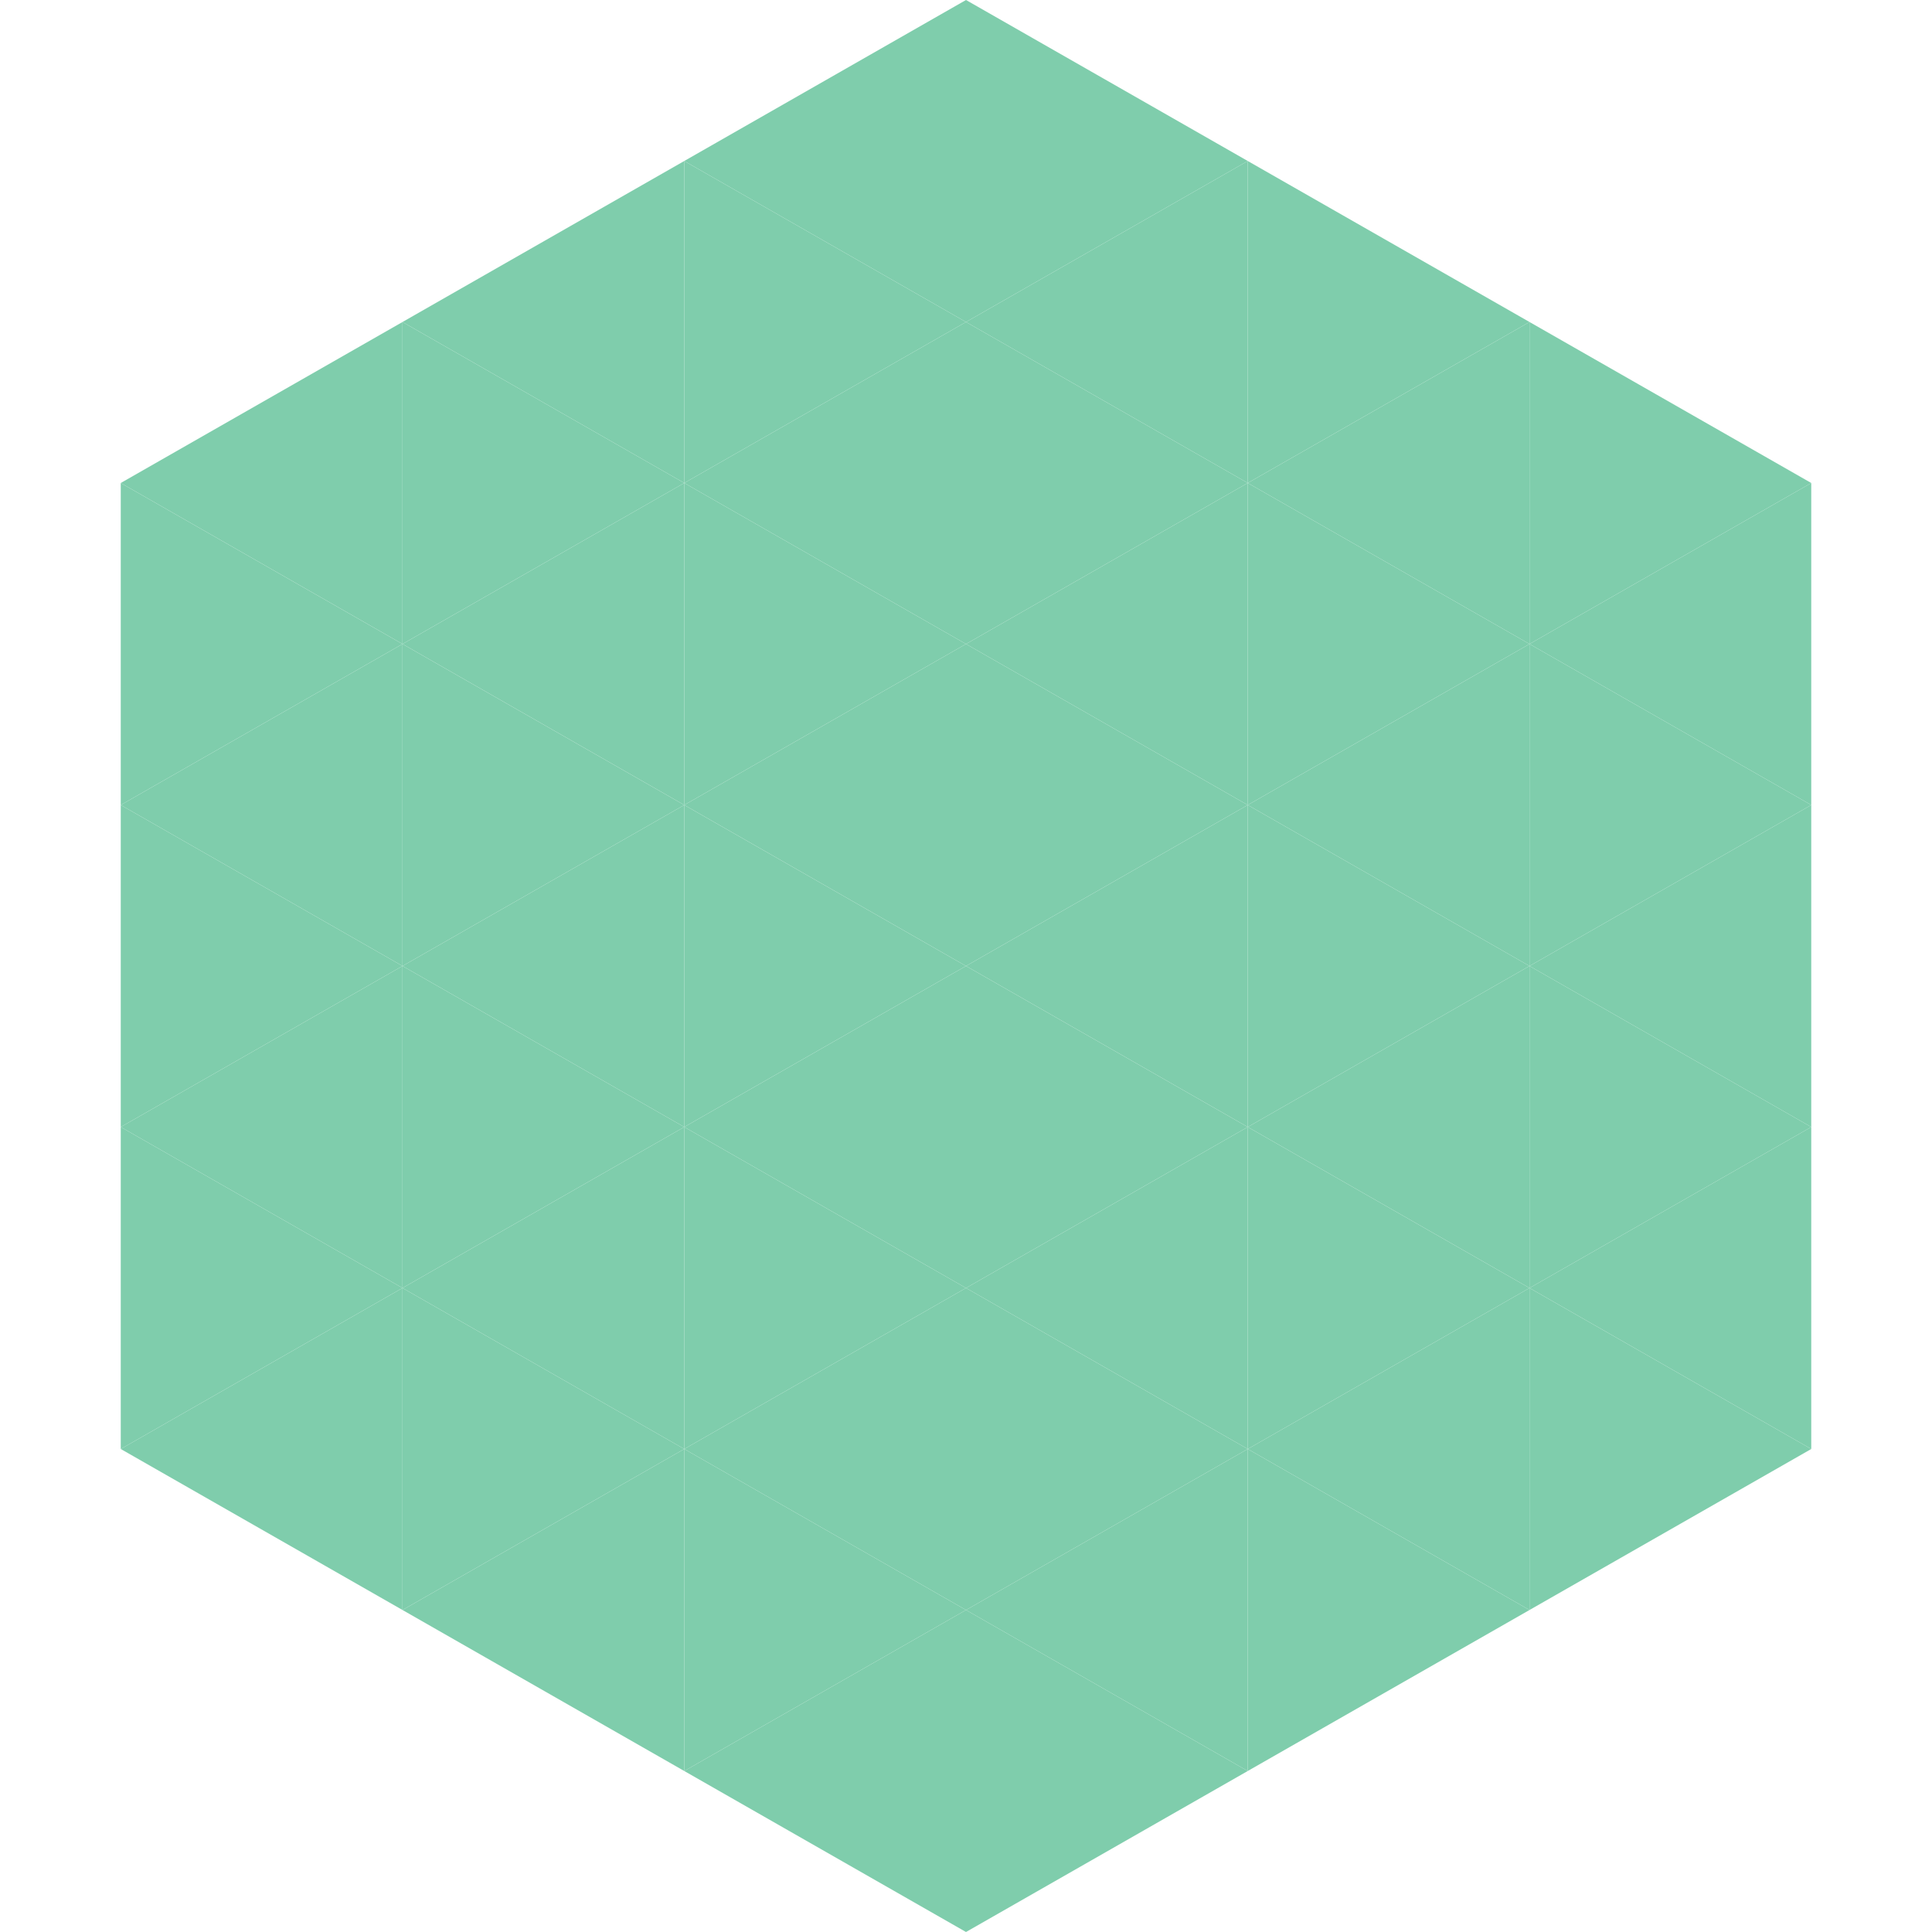
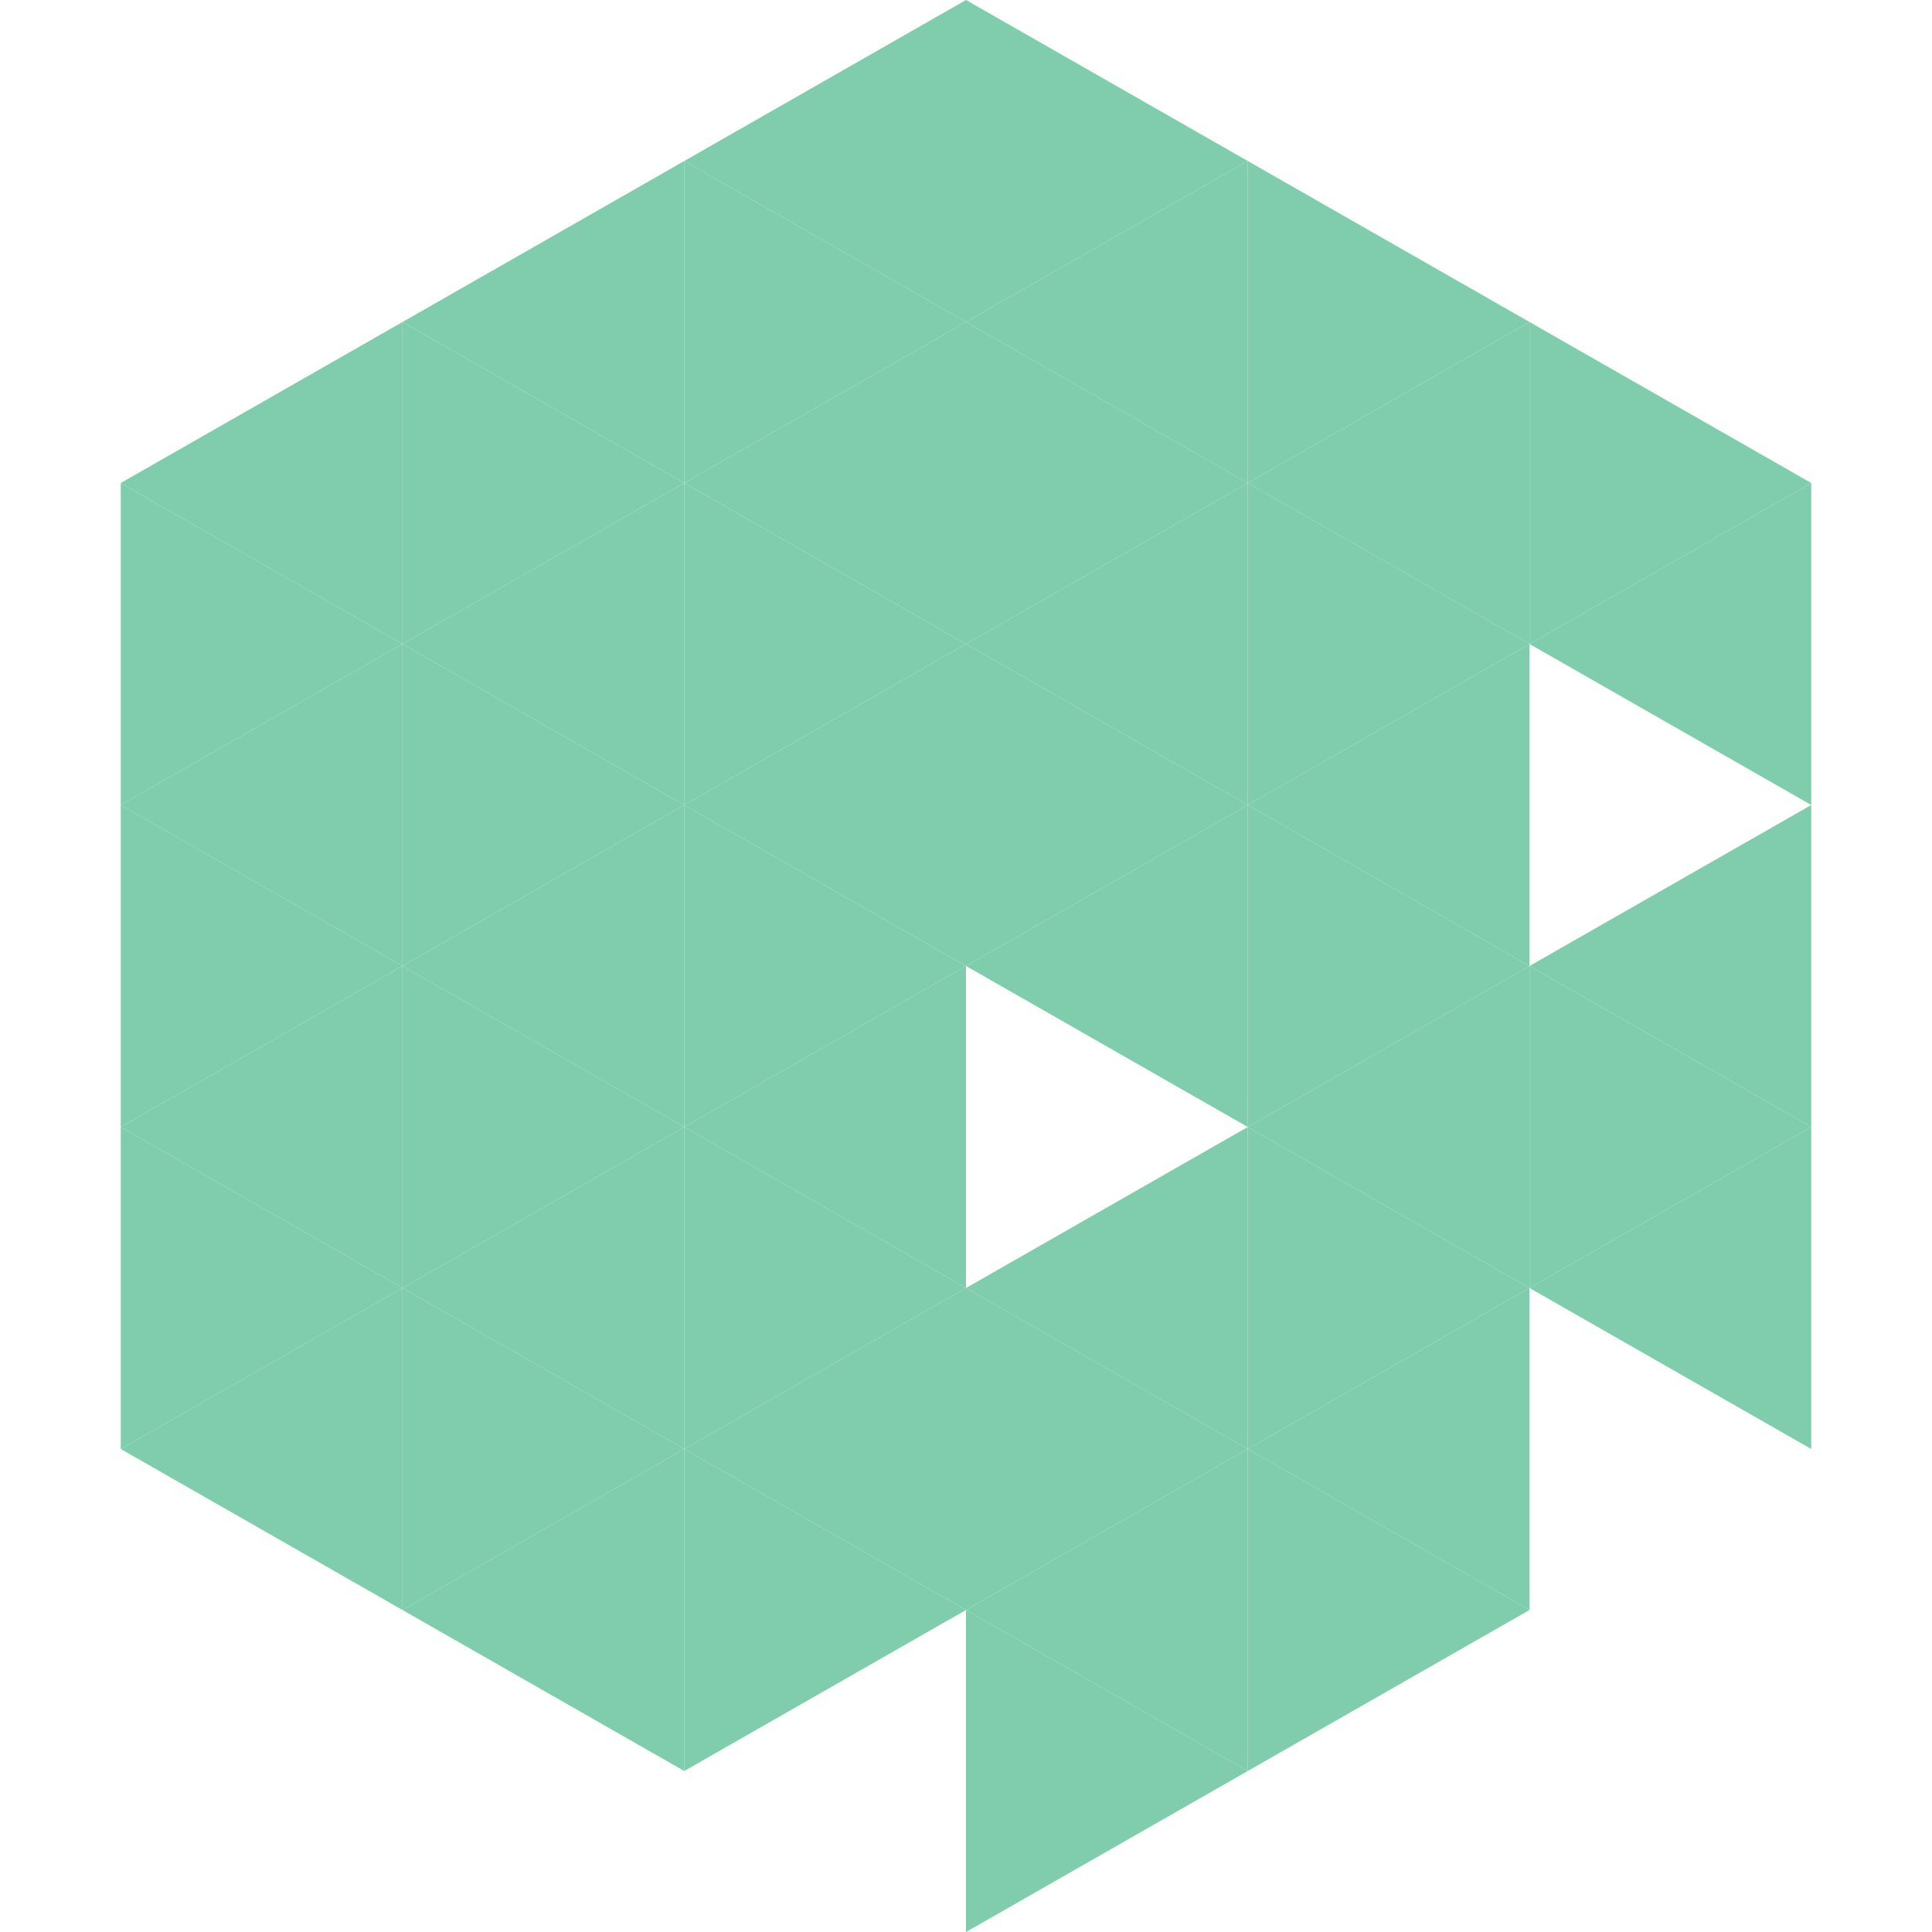
<svg xmlns="http://www.w3.org/2000/svg" width="240" height="240">
  <polygon points="50,40 15,60 50,80" style="fill:rgb(127,205,172)" />
  <polygon points="190,40 225,60 190,80" style="fill:rgb(127,205,172)" />
  <polygon points="15,60 50,80 15,100" style="fill:rgb(127,205,172)" />
  <polygon points="225,60 190,80 225,100" style="fill:rgb(127,205,172)" />
  <polygon points="50,80 15,100 50,120" style="fill:rgb(127,205,172)" />
-   <polygon points="190,80 225,100 190,120" style="fill:rgb(127,205,172)" />
  <polygon points="15,100 50,120 15,140" style="fill:rgb(127,205,172)" />
  <polygon points="225,100 190,120 225,140" style="fill:rgb(127,205,172)" />
  <polygon points="50,120 15,140 50,160" style="fill:rgb(127,205,172)" />
  <polygon points="190,120 225,140 190,160" style="fill:rgb(127,205,172)" />
  <polygon points="15,140 50,160 15,180" style="fill:rgb(127,205,172)" />
  <polygon points="225,140 190,160 225,180" style="fill:rgb(127,205,172)" />
  <polygon points="50,160 15,180 50,200" style="fill:rgb(127,205,172)" />
-   <polygon points="190,160 225,180 190,200" style="fill:rgb(127,205,172)" />
  <polygon points="15,180 50,200 15,220" style="fill:rgb(255,255,255); fill-opacity:0" />
  <polygon points="225,180 190,200 225,220" style="fill:rgb(255,255,255); fill-opacity:0" />
  <polygon points="50,0 85,20 50,40" style="fill:rgb(255,255,255); fill-opacity:0" />
  <polygon points="190,0 155,20 190,40" style="fill:rgb(255,255,255); fill-opacity:0" />
  <polygon points="85,20 50,40 85,60" style="fill:rgb(127,205,172)" />
  <polygon points="155,20 190,40 155,60" style="fill:rgb(127,205,172)" />
  <polygon points="50,40 85,60 50,80" style="fill:rgb(127,205,172)" />
  <polygon points="190,40 155,60 190,80" style="fill:rgb(127,205,172)" />
  <polygon points="85,60 50,80 85,100" style="fill:rgb(127,205,172)" />
  <polygon points="155,60 190,80 155,100" style="fill:rgb(127,205,172)" />
  <polygon points="50,80 85,100 50,120" style="fill:rgb(127,205,172)" />
  <polygon points="190,80 155,100 190,120" style="fill:rgb(127,205,172)" />
  <polygon points="85,100 50,120 85,140" style="fill:rgb(127,205,172)" />
  <polygon points="155,100 190,120 155,140" style="fill:rgb(127,205,172)" />
  <polygon points="50,120 85,140 50,160" style="fill:rgb(127,205,172)" />
  <polygon points="190,120 155,140 190,160" style="fill:rgb(127,205,172)" />
  <polygon points="85,140 50,160 85,180" style="fill:rgb(127,205,172)" />
  <polygon points="155,140 190,160 155,180" style="fill:rgb(127,205,172)" />
  <polygon points="50,160 85,180 50,200" style="fill:rgb(127,205,172)" />
  <polygon points="190,160 155,180 190,200" style="fill:rgb(127,205,172)" />
  <polygon points="85,180 50,200 85,220" style="fill:rgb(127,205,172)" />
  <polygon points="155,180 190,200 155,220" style="fill:rgb(127,205,172)" />
  <polygon points="120,0 85,20 120,40" style="fill:rgb(127,205,172)" />
  <polygon points="120,0 155,20 120,40" style="fill:rgb(127,205,172)" />
  <polygon points="85,20 120,40 85,60" style="fill:rgb(127,205,172)" />
  <polygon points="155,20 120,40 155,60" style="fill:rgb(127,205,172)" />
  <polygon points="120,40 85,60 120,80" style="fill:rgb(127,205,172)" />
  <polygon points="120,40 155,60 120,80" style="fill:rgb(127,205,172)" />
  <polygon points="85,60 120,80 85,100" style="fill:rgb(127,205,172)" />
  <polygon points="155,60 120,80 155,100" style="fill:rgb(127,205,172)" />
  <polygon points="120,80 85,100 120,120" style="fill:rgb(127,205,172)" />
  <polygon points="120,80 155,100 120,120" style="fill:rgb(127,205,172)" />
  <polygon points="85,100 120,120 85,140" style="fill:rgb(127,205,172)" />
  <polygon points="155,100 120,120 155,140" style="fill:rgb(127,205,172)" />
  <polygon points="120,120 85,140 120,160" style="fill:rgb(127,205,172)" />
-   <polygon points="120,120 155,140 120,160" style="fill:rgb(127,205,172)" />
  <polygon points="85,140 120,160 85,180" style="fill:rgb(127,205,172)" />
  <polygon points="155,140 120,160 155,180" style="fill:rgb(127,205,172)" />
  <polygon points="120,160 85,180 120,200" style="fill:rgb(127,205,172)" />
  <polygon points="120,160 155,180 120,200" style="fill:rgb(127,205,172)" />
  <polygon points="85,180 120,200 85,220" style="fill:rgb(127,205,172)" />
  <polygon points="155,180 120,200 155,220" style="fill:rgb(127,205,172)" />
-   <polygon points="120,200 85,220 120,240" style="fill:rgb(127,205,172)" />
  <polygon points="120,200 155,220 120,240" style="fill:rgb(127,205,172)" />
  <polygon points="85,220 120,240 85,260" style="fill:rgb(255,255,255); fill-opacity:0" />
  <polygon points="155,220 120,240 155,260" style="fill:rgb(255,255,255); fill-opacity:0" />
</svg>